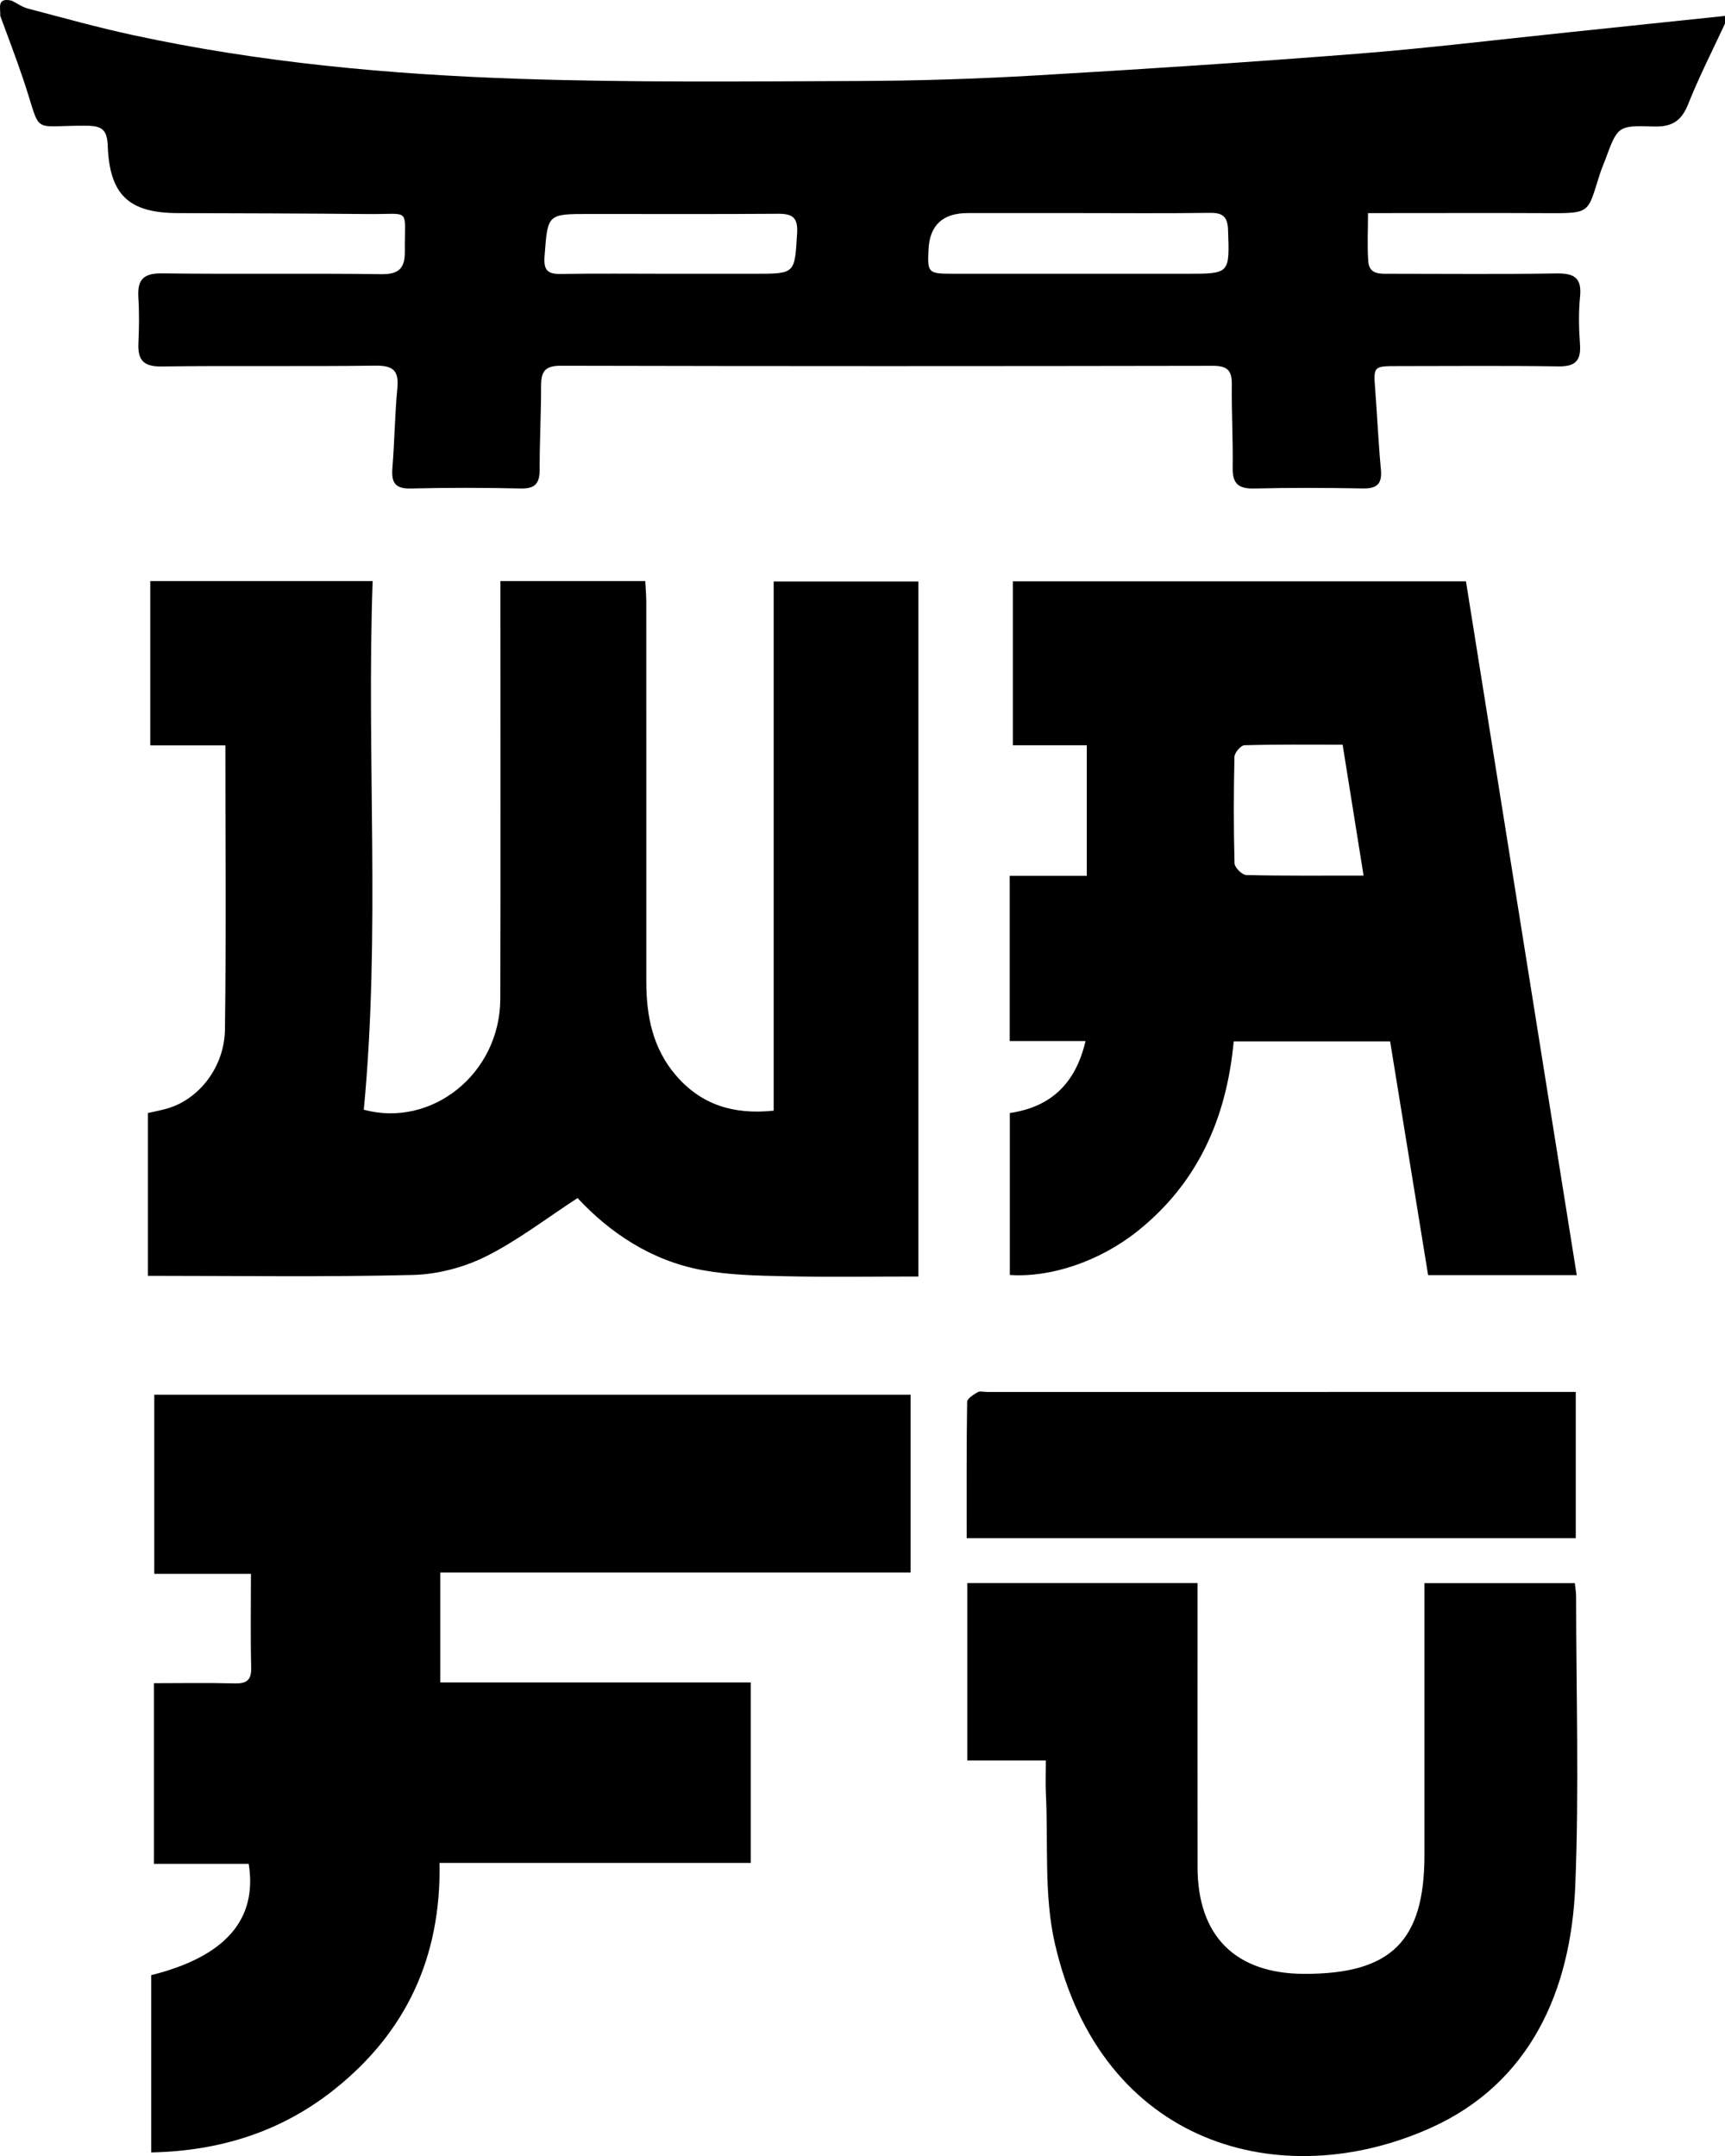
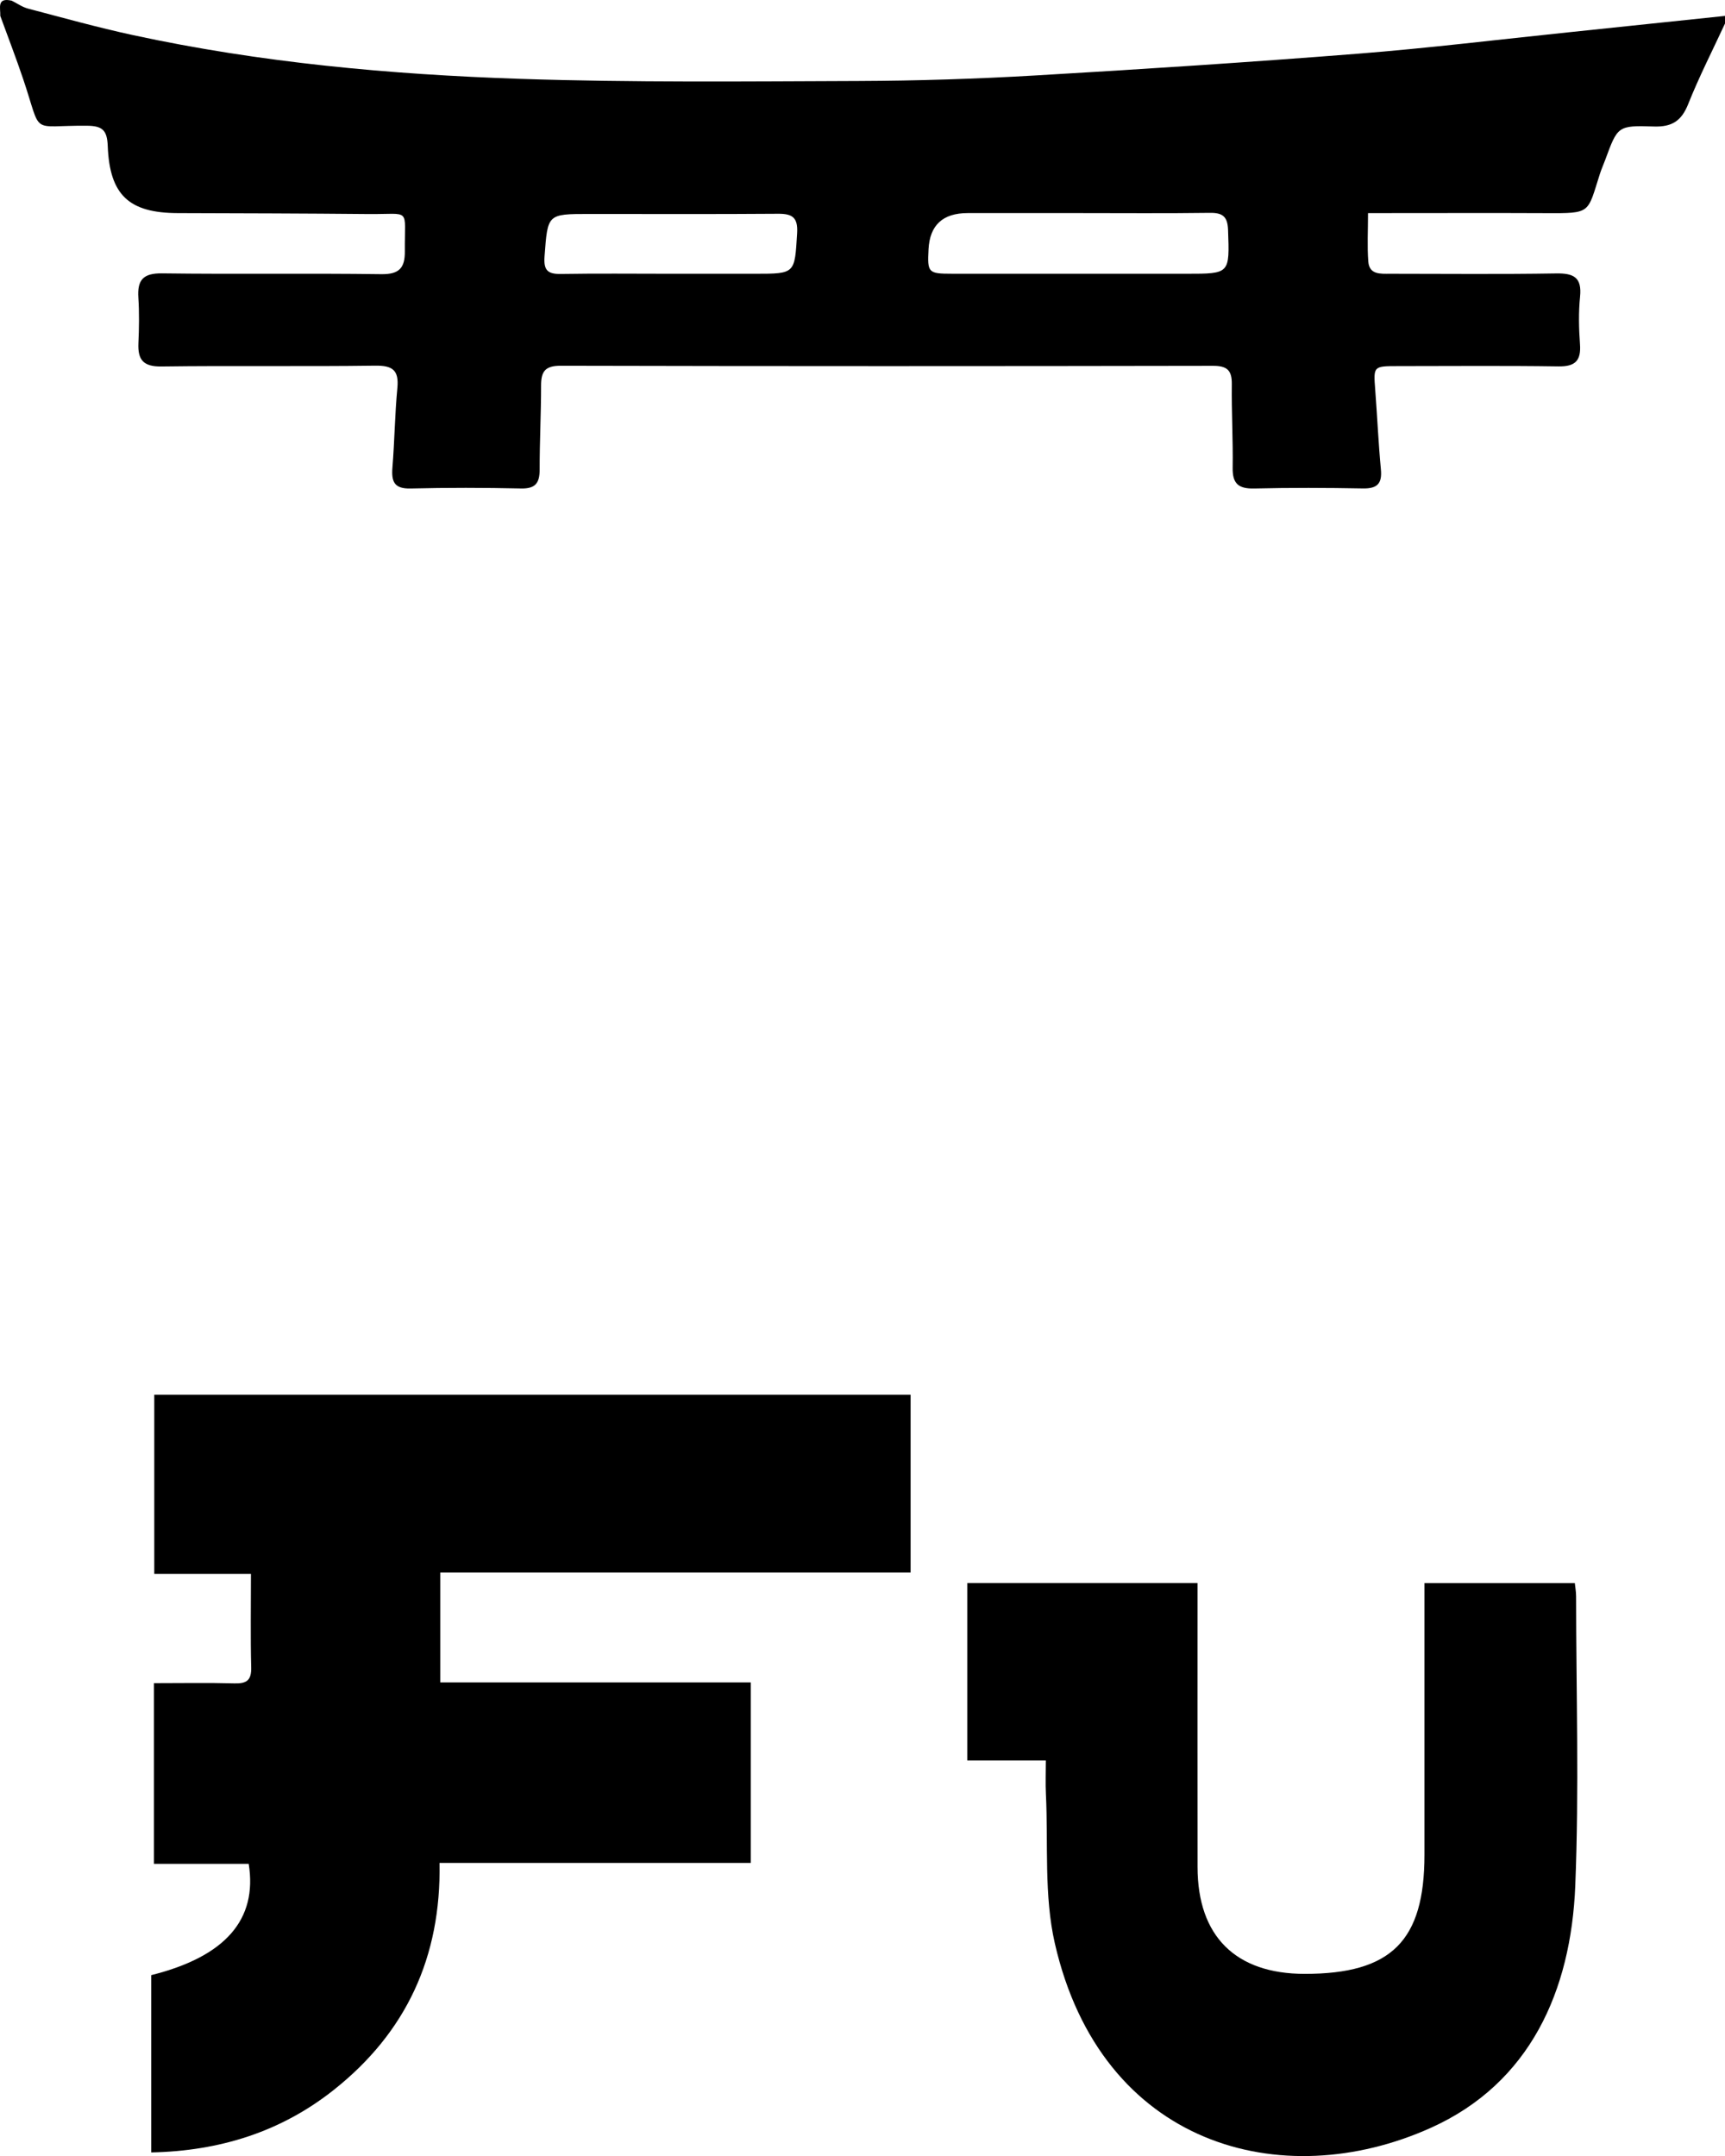
<svg xmlns="http://www.w3.org/2000/svg" id="Capa_1" data-name="Capa 1" version="1.1" viewBox="0 0 452 564.839">
  <path d="M452,6.165c-3.252,7.025-6.791,13.936-9.651,21.116-1.759,4.416-4.276,6.014-8.996,5.858-9.479-.313-9.484-.081-12.727,8.713-.459,1.245-1.009,2.459-1.413,3.721-3.311,10.344-2.203,10.321-14.116,10.266-13.658-.063-27.316-.015-40.975-.014-1.802,0-3.604,0-5.659,0,0,4.569-.238,8.658.072,12.704.267,3.485,3.22,3.189,5.733,3.189,14.491.004,28.985.154,43.472-.085,4.63-.076,6.792,1.032,6.283,6.083-.415,4.114-.319,8.321-.02,12.455.313,4.327-1.238,5.884-5.658,5.817-13.988-.21-27.982-.08-41.973-.076-6.542.002-6.495.003-6.022,6.222.529,6.949.835,13.917,1.486,20.853.352,3.743-.989,5.043-4.724,4.975-9.49-.173-18.99-.211-28.478.015-4.077.097-5.707-1.243-5.641-5.402.115-7.305-.312-14.619-.223-21.925.044-3.663-1.241-4.818-4.951-4.811-56.964.103-113.929.116-170.894-.02-4.142-.01-5.151,1.543-5.146,5.219.009,7.304-.386,14.609-.373,21.913.007,3.494-1.007,5.105-4.853,5.02-9.655-.211-19.322-.229-28.977.006-4.266.104-5.047-1.788-4.749-5.466.562-6.945.635-13.932,1.294-20.866.448-4.709-1.268-5.913-5.873-5.849-18.652.256-37.311-.035-55.962.214-4.759.064-6.21-1.764-6.017-6.104.177-3.982.238-7.991-.015-11.965-.295-4.632,1.294-6.39,6.221-6.325,19.151.254,38.31-.051,57.461.212,4.712.065,6.183-1.681,6.144-5.99-.105-11.645,1.813-9.654-9.54-9.762-16.654-.159-33.308-.196-49.963-.246-12.726-.038-17.848-4.681-18.344-17.569-.159-4.132-1.356-5.286-5.46-5.321-15.173-.131-11.609,2.866-16.69-12.201C4.209,15.174,2.086,9.69.075,4.169.164,2.157-.941-.749,3.075.178c1.416.705,2.761,1.677,4.259,2.071,9.131,2.402,18.239,4.942,27.463,6.938,33.395,7.225,67.331,10.323,101.376,11.467,29.561.993,59.172.671,88.76.567,15.457-.055,30.93-.554,46.362-1.451,28.203-1.639,56.398-3.486,84.561-5.703,18.378-1.447,36.693-3.691,55.035-5.593,13.705-1.421,27.407-2.868,41.11-4.303v1.996ZM282.524,55.824c-9.662,0-19.324-.005-28.986.001q-9.74.006-10.236,9.456c-.323,6.167-.099,6.429,6.185,6.433,20.49.014,40.981.005,61.471.005,11.356 0,11.225.005,10.829-11.465-.122-3.521-1.4-4.535-4.78-4.489-11.492.156-22.988.06-34.483.058ZM175.414,71.72c7.488,0,14.976 0,22.463,0,10.551-0,10.342-.013,10.988-10.588.256-4.185-1.243-5.159-5.041-5.13-16.472.126-32.946.054-49.419.054-11.053-0-10.879.013-11.714,11.07-.276,3.653.763,4.703,4.27,4.646,9.482-.154,18.968-.053,28.453-.051Z" style="fill: #000; stroke-width: 0px;" />
-   <path d="M202.725,290.97v-138.638h37.911v182.081c-11.669,0-23.283.184-34.886-.067-7.292-.157-14.694-.299-21.827-1.626-13.347-2.483-24.173-9.817-32.588-18.857-8.181,5.318-15.703,11.151-24.06,15.314-5.779,2.879-12.681,4.677-19.133,4.835-22.965.565-45.952.221-69.383.221v-42.651c1.634-.383,3.574-.714,5.436-1.294,8.094-2.522,14.616-10.826,14.748-20.596.333-24.595.11-49.198.11-74.421h-19.681v-43.047h58.27c-1.629,46.188,2.101,92.281-2.32,138.493,17.641,4.8,35.722-9.273,35.773-29.107.088-34.42.025-68.841.025-103.261 0-1.955,0-3.91,0-6.133h37.955c.091,1.84.266,3.742.267,5.643.017,33.09.016,66.18.01,99.27-.002,9.019,1.673,17.505,7.765,24.598,6.606,7.689,15.039,10.345,25.606,9.242Z" style="fill: #000; stroke-width: 0px;" />
  <path d="M40.343,488.276v-47.328c7.211,0,14.166-.129,21.113.058,3.182.086,4.45-.824,4.363-4.192-.204-7.95-.066-15.91-.066-24.5h-25.328v-46.93h198.178v46.577h-123.23v28.795h81.357v47.282h-81.559c.451,24.665-8.76,44.433-27.679,59.442-13.858,10.994-29.88,16.032-47.864,16.405v-46.447c19.345-4.827,27.895-14.507,25.538-29.162h-24.826Z" style="fill: #000; stroke-width: 0px;" />
-   <path d="M284.771,229.448v-34.204h-19.374v-42.949h118.727c9.639,60.35,19.301,120.848,29.029,181.758h-38.947c-3.316-20.406-6.63-40.799-9.951-61.232h-40.993c-1.845,19.987-9.325,37.037-25.181,49.695-9.951,7.944-22.843,12.24-33.478,11.495v-42.424c10.685-1.573,17.218-7.644,19.832-18.851h-19.86v-43.289h20.195ZM357.297,229.381c-1.897-11.846-3.666-22.895-5.489-34.285-8.809,0-17.275-.099-25.731.139-.94.026-2.592,1.958-2.616,3.035-.209,9.296-.226,18.601.02,27.895.029,1.098,1.97,3.048,3.061,3.074,9.957.24,19.922.141,30.755.141Z" style="fill: #000; stroke-width: 0px;" />
  <path d="M274.035,461.2h-20.584v-46.479h60.334v5.094c0,23.104-.021,46.209.007,69.313.022,18.111,9.954,27.976,28.085,27.978,22.696.003,31.373-8.63,31.373-31.215 0-21.775 0-43.549 0-65.324v-5.838h39.395c.101.994.338,2.249.338,3.503.015,25.265.802,50.562-.218,75.787-1.113,27.546-11.846,51.71-37.815,63.406-39.072,17.598-86.411,4.782-98.554-48.313-2.874-12.567-1.707-26.059-2.342-39.129-.135-2.774-.02-5.56-.02-8.784Z" style="fill: #000; stroke-width: 0px;" />
-   <path d="M253.295,402.955c0-12.151-.06-23.925.121-35.695.014-.877,1.656-1.898,2.733-2.526.623-.363,1.628-.078,2.461-.078,49.821-.001,99.643-.001,149.464-.001,1.469,0,2.938 0,4.822 0v38.299h-159.601Z" style="fill: #000; stroke-width: 0px;" />
</svg>